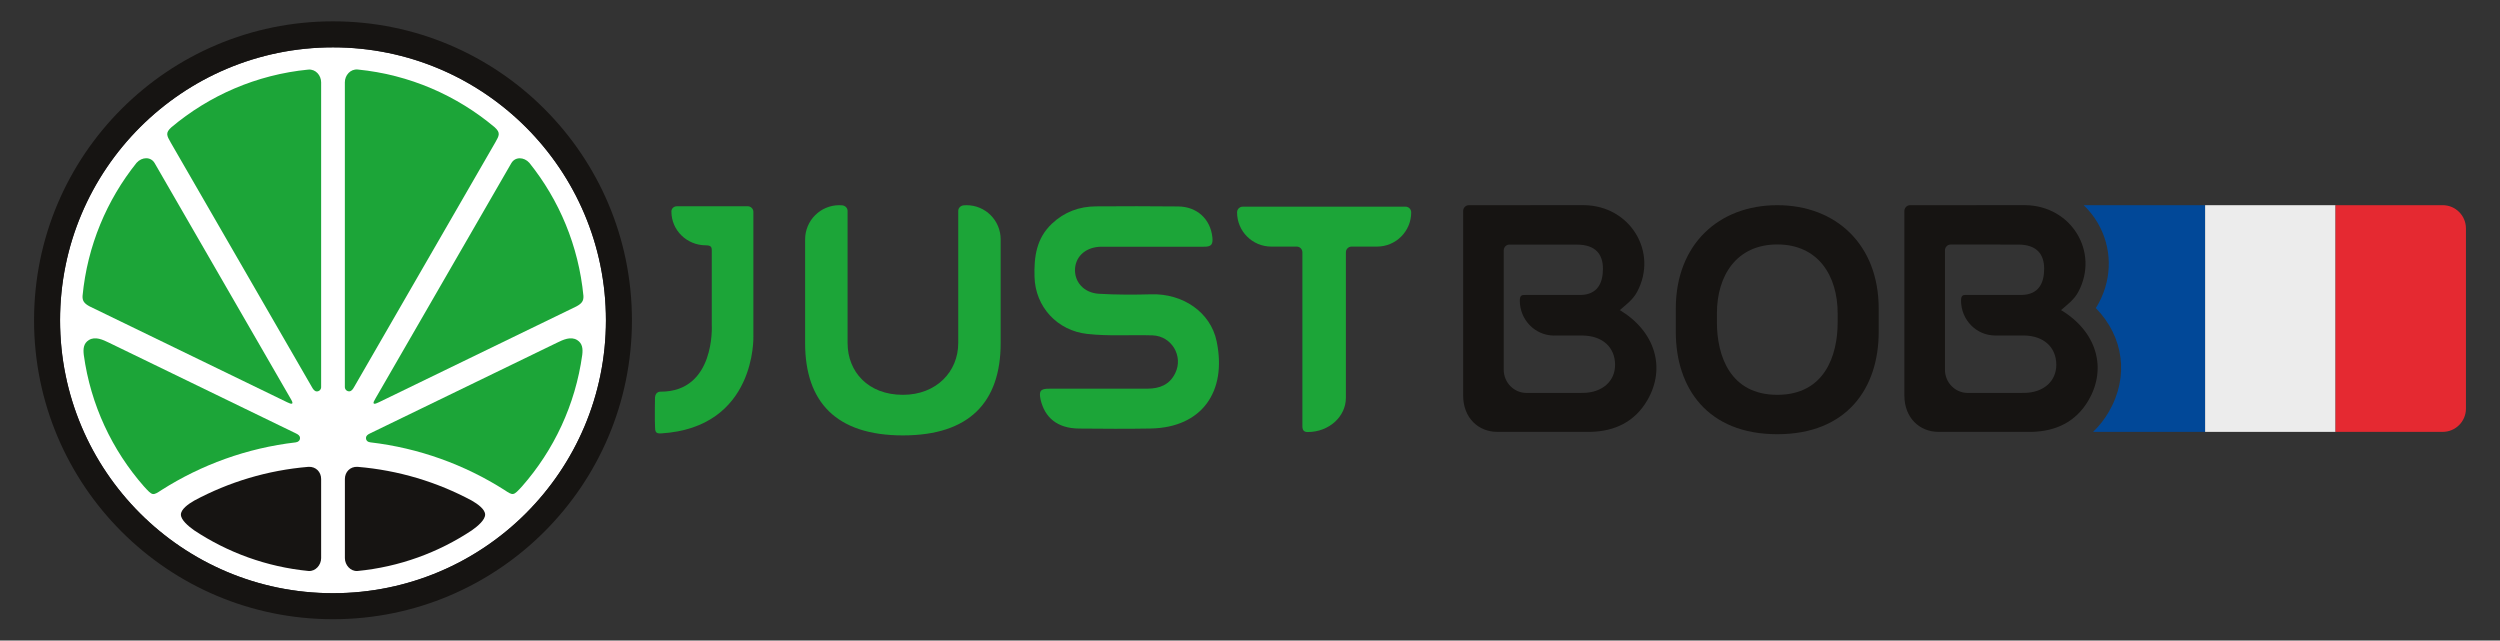
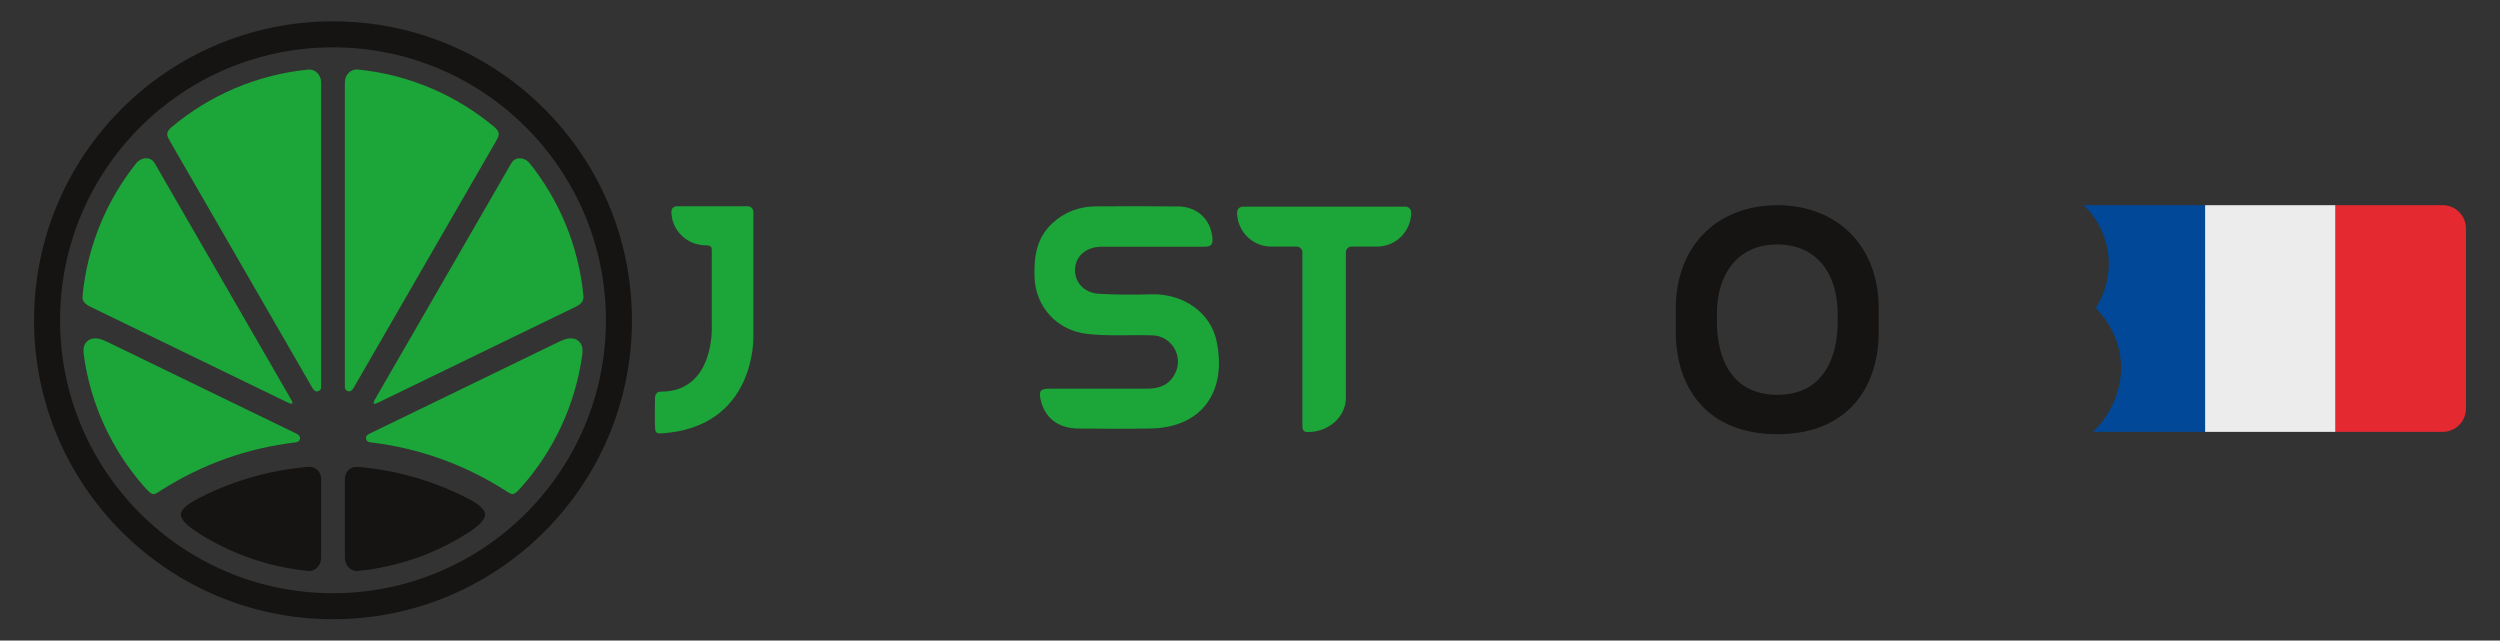
<svg xmlns="http://www.w3.org/2000/svg" version="1.1" id="FR" x="0px" y="0px" viewBox="0 0 609.32 156.12" style="enable-background:new 0 0 609.32 156.12;" xml:space="preserve">
  <rect x="0" y="0" width="609.32" height="156.12" fill="#333333" stroke="none" />
  <style type="text/css">
	.st0{fill:#1CA538;}
	.st1{fill:#161412;}
	.st2{fill:#014898;}
	.st3{fill:#ECECEC;}
	.st4{fill:#E52931;}
	.st5{fill:#FFFFFF;}
</style>
  <g>
    <g>
      <g>
        <path class="st0" d="M255.78,94.74c-2.19-0.04-2.61,0.57-2.16,2.64c1.03,4.47,4.15,7.02,9.34,7.07     c5.85,0.05,11.67,0.1,17.49-0.01c12.51-0.23,18.62-9.01,16.08-21.25c-1.48-7.17-8.32-11.67-15.89-11.46     c-4.28,0.12-8.58,0.12-12.84-0.13c-3.69-0.23-6.01-2.96-5.78-6.19c0.24-3.12,2.82-5.25,6.43-5.28h24.94     c1.96,0.06,2.28-0.68,2.09-2.38c-0.49-4.35-3.72-7.39-8.34-7.43c-6.7-0.08-13.38-0.06-20.05-0.02     c-4.09,0.03-7.69,1.37-10.71,4.22c-3.78,3.57-4.38,8.07-4.24,12.95c0.19,7.32,5.54,13.11,12.85,13.92     c5.3,0.59,10.61,0.18,15.92,0.35c4.65,0.16,7.56,5.06,5.53,9.21c-1.39,2.86-3.84,3.76-6.73,3.78h-23.93V94.74z" />
        <path class="st0" d="M161.05,95.46c13.33,0,12.43-16.16,12.43-16.16V61.18c0-0.77,0.01-1.39-1.45-1.39     c-4.6,0-8.39-3.63-8.39-8.24c0-0.77,0.62-1.28,1.39-1.28h17.2c0.77,0,1.39,0.61,1.39,1.38v30.28c0,0,0.81,22.32-22.57,23.71     c-0.77,0-1.39,0-1.39-1.39c-0.12-1.67-0.02-7.4-0.02-7.4C159.77,95.34,161.05,95.46,161.05,95.46z" />
-         <path class="st0" d="M235.56,50.01c-0.25,0-0.49,0.02-0.74,0.04c-0.7,0.09-1.27,0.64-1.27,1.35v32.21     c0,6.97-5.32,12.62-13.49,12.62c-8.51,0-13.48-5.65-13.48-12.62V51.4c0-0.71-0.58-1.27-1.27-1.35c-0.25-0.02-0.49-0.04-0.74-0.04     c-4.61,0-8.34,3.73-8.34,8.34v25.27c0,14.41,7.64,22.5,23.83,22.5s23.83-8.09,23.83-22.5V58.35     C243.9,53.74,240.17,50.01,235.56,50.01z" />
        <path class="st0" d="M342.56,50.37H302.9c-0.77,0-1.39,0.62-1.39,1.39c0,4.61,3.73,8.34,8.34,8.34h6.19     c0.77,0,1.39,0.62,1.39,1.39v42.42c0,1.1,0.53,1.39,1.3,1.39c5.15,0,9.3-3.73,9.3-8.34V61.49c0-0.77,0.62-1.39,1.39-1.39h6.19     c4.61,0,8.34-3.73,8.34-8.34C343.95,50.99,343.33,50.37,342.56,50.37z" />
      </g>
      <g>
-         <path class="st1" d="M394.8,75.58c1.56-1.37,3.22-2.56,4.22-4.46c5.17-9.7-1.7-20.99-12.95-21.12L358,50.01     c-0.77,0-1.39,0.64-1.39,1.42v44.95c0,5.49,3.73,8.88,8.33,8.88h22.76c5.79-0.15,10.71-2.38,13.81-7.72     C406.09,89.65,403.4,80.75,394.8,75.58z M385.86,95.76l-13.8,0.01c-3.07,0-5.56-2.53-5.56-5.67V61.03c0-0.78,0.62-1.42,1.39-1.42     l16.45,0.01c4.6,0,6.34,2.41,6.34,5.87c0,3.56-1.35,6.25-5.32,6.4h-13.55c-0.77,0-1.39-0.05-1.39,1.37c0,4.7,3.73,8.52,8.33,8.52     h7.05c4.79,0.08,7.82,2.85,7.84,7.12C393.66,92.91,390.52,95.7,385.86,95.76z" />
-         <path class="st1" d="M502.34,75.58c1.56-1.37,3.22-2.56,4.21-4.46c5.17-9.7-1.7-20.99-12.95-21.12l-28.06,0.01     c-0.77,0-1.39,0.64-1.39,1.42v44.95c0,5.49,3.73,8.88,8.33,8.88h22.75c5.79-0.15,10.71-2.38,13.81-7.72     C513.63,89.65,510.95,80.75,502.34,75.58z M493.41,95.76l-13.81,0.01c-3.07,0-5.56-2.53-5.56-5.67V61.02     c0-0.78,0.62-1.42,1.39-1.42l16.45,0.01c4.6,0,6.34,2.41,6.34,5.87c0,3.56-1.35,6.25-5.32,6.4h-13.55     c-0.77,0-1.39-0.05-1.39,1.37c0,4.7,3.73,8.52,8.33,8.52h7.05c4.79,0.08,7.82,2.85,7.84,7.12     C501.2,92.91,498.07,95.7,493.41,95.76z" />
        <path class="st1" d="M433.17,50.01c-14.29,0-24.73,9.58-24.73,25.19v5.72c0,13.65,7.72,24.91,24.73,24.91     c17,0,24.72-11.25,24.72-24.91V75.2C457.89,59.59,447.46,50.01,433.17,50.01z M447.89,78.53c0,8.25-3.25,17.7-14.71,17.7     c-11.47,0-14.72-9.45-14.72-17.7V76.4c0-9.21,4.76-16.82,14.72-16.82s14.71,7.61,14.71,16.82V78.53z" />
      </g>
    </g>
    <g>
      <path class="st2" d="M511.56,73.79c-0.24,0.46-0.49,0.88-0.76,1.28c6.78,6.97,8.2,16.65,3.17,25.32    c-1.09,1.87-2.38,3.49-3.84,4.87h27.34V50.01h-29.62c1.3,1.24,2.44,2.66,3.38,4.25C514.76,60.24,514.89,67.55,511.56,73.79z" />
      <rect x="537.45" y="50.01" class="st3" width="31.79" height="55.25" />
      <path class="st4" d="M595.35,50.01h-26.11v55.25h26.11c3.12,0,5.66-2.53,5.67-5.65V55.66C601.01,52.54,598.48,50.01,595.35,50.01z    " />
    </g>
  </g>
  <g>
-     <path class="st5" d="M81.16,144.58c-36.74,0-66.52-29.78-66.52-66.52s29.78-66.52,66.52-66.52s66.52,29.79,66.52,66.52   S117.9,144.58,81.16,144.58z" />
    <path class="st1" d="M81.16,5.2C40.92,5.2,8.3,37.82,8.3,78.06s32.62,72.86,72.86,72.86s72.86-32.62,72.86-72.86   S121.4,5.2,81.16,5.2z M81.16,144.58c-36.74,0-66.52-29.78-66.52-66.52s29.78-66.52,66.52-66.52s66.52,29.79,66.52,66.52   S117.9,144.58,81.16,144.58z" />
    <g>
      <path class="st1" d="M75.19,113.78c-10.01,0.83-19.43,3.71-27.85,8.23c-1.5,0.86-3.25,2.13-3.25,3.42c0,1.27,1.76,2.78,3.21,3.81    c8.15,5.41,17.67,8.93,27.93,9.93c1.66,0.1,3.04-1.44,3.04-3.14v-19.29C78.27,115.04,77,113.69,75.19,113.78z" />
      <path class="st1" d="M114.99,122.01c-8.43-4.52-17.85-7.4-27.86-8.23c-1.8-0.09-3.07,1.26-3.07,2.96v19.29    c0,1.7,1.38,3.24,3.04,3.14c10.26-0.99,19.77-4.51,27.93-9.93c1.46-1.03,3.21-2.54,3.21-3.81    C118.24,124.14,116.48,122.87,114.99,122.01z" />
    </g>
    <g>
      <path class="st0" d="M73.12,106.77c0-0.57-0.43-0.86-0.96-1.12L26.55,83.52c-1.45-0.7-3.32-1.61-4.89-0.64    c-1.33,0.82-1.41,2.17-1.24,3.62c1.67,12.19,6.92,23.24,14.66,32.05l0,0c2.12,2.32,2.12,2.32,4.33,0.86l0,0    c9.66-6.13,20.75-10.2,32.66-11.59C72.71,107.74,73.12,107.35,73.12,106.77z" />
      <path class="st0" d="M21.85,74.68l48.12,23.35c0.54,0.26,1.02,0.48,1.24,0.31c0.21-0.17-0.1-0.71-0.41-1.24L37.7,39.77    c-0.93-1.62-3.09-1.56-4.41-0.09c-7.26,9.06-12,20.23-13.17,32.44C20.06,73.32,20.51,73.96,21.85,74.68z" />
      <path class="st0" d="M75.15,16.96c-12.66,1.24-24.19,6.33-33.41,14.09c-1.45,1.33-1.12,1.97-0.12,3.71l34.41,59.6    c0.3,0.52,0.63,1.04,1.2,1.04s1.04-0.47,1.04-1.04V20.08C78.27,18.36,76.93,16.81,75.15,16.96z" />
      <path class="st0" d="M140.67,82.88c-1.57-0.97-3.45-0.06-4.89,0.64l-45.62,22.13c-0.53,0.26-0.96,0.54-0.96,1.12    s0.41,0.97,1.04,1.04c11.91,1.39,23.01,5.46,32.67,11.59l0,0c2.2,1.46,2.2,1.46,4.33-0.86l0,0c7.74-8.81,12.99-19.86,14.67-32.05    C142.08,85.05,142,83.71,140.67,82.88z" />
      <path class="st0" d="M91.11,98.35c0.23,0.17,0.7-0.05,1.24-0.31l48.12-23.35c1.35-0.72,1.79-1.36,1.73-2.56    c-1.18-12.21-5.91-23.38-13.18-32.44c-1.31-1.47-3.47-1.53-4.4,0.09l-33.1,57.33C91.21,97.64,90.89,98.18,91.11,98.35z" />
      <path class="st0" d="M85.1,95.38c0.57,0,0.9-0.52,1.2-1.04l34.4-59.6c1-1.73,1.33-2.38-0.12-3.71    c-9.22-7.75-20.75-12.84-33.41-14.09c-1.77-0.15-3.12,1.4-3.12,3.12v74.26C84.05,94.92,84.52,95.38,85.1,95.38z" />
    </g>
  </g>
</svg>